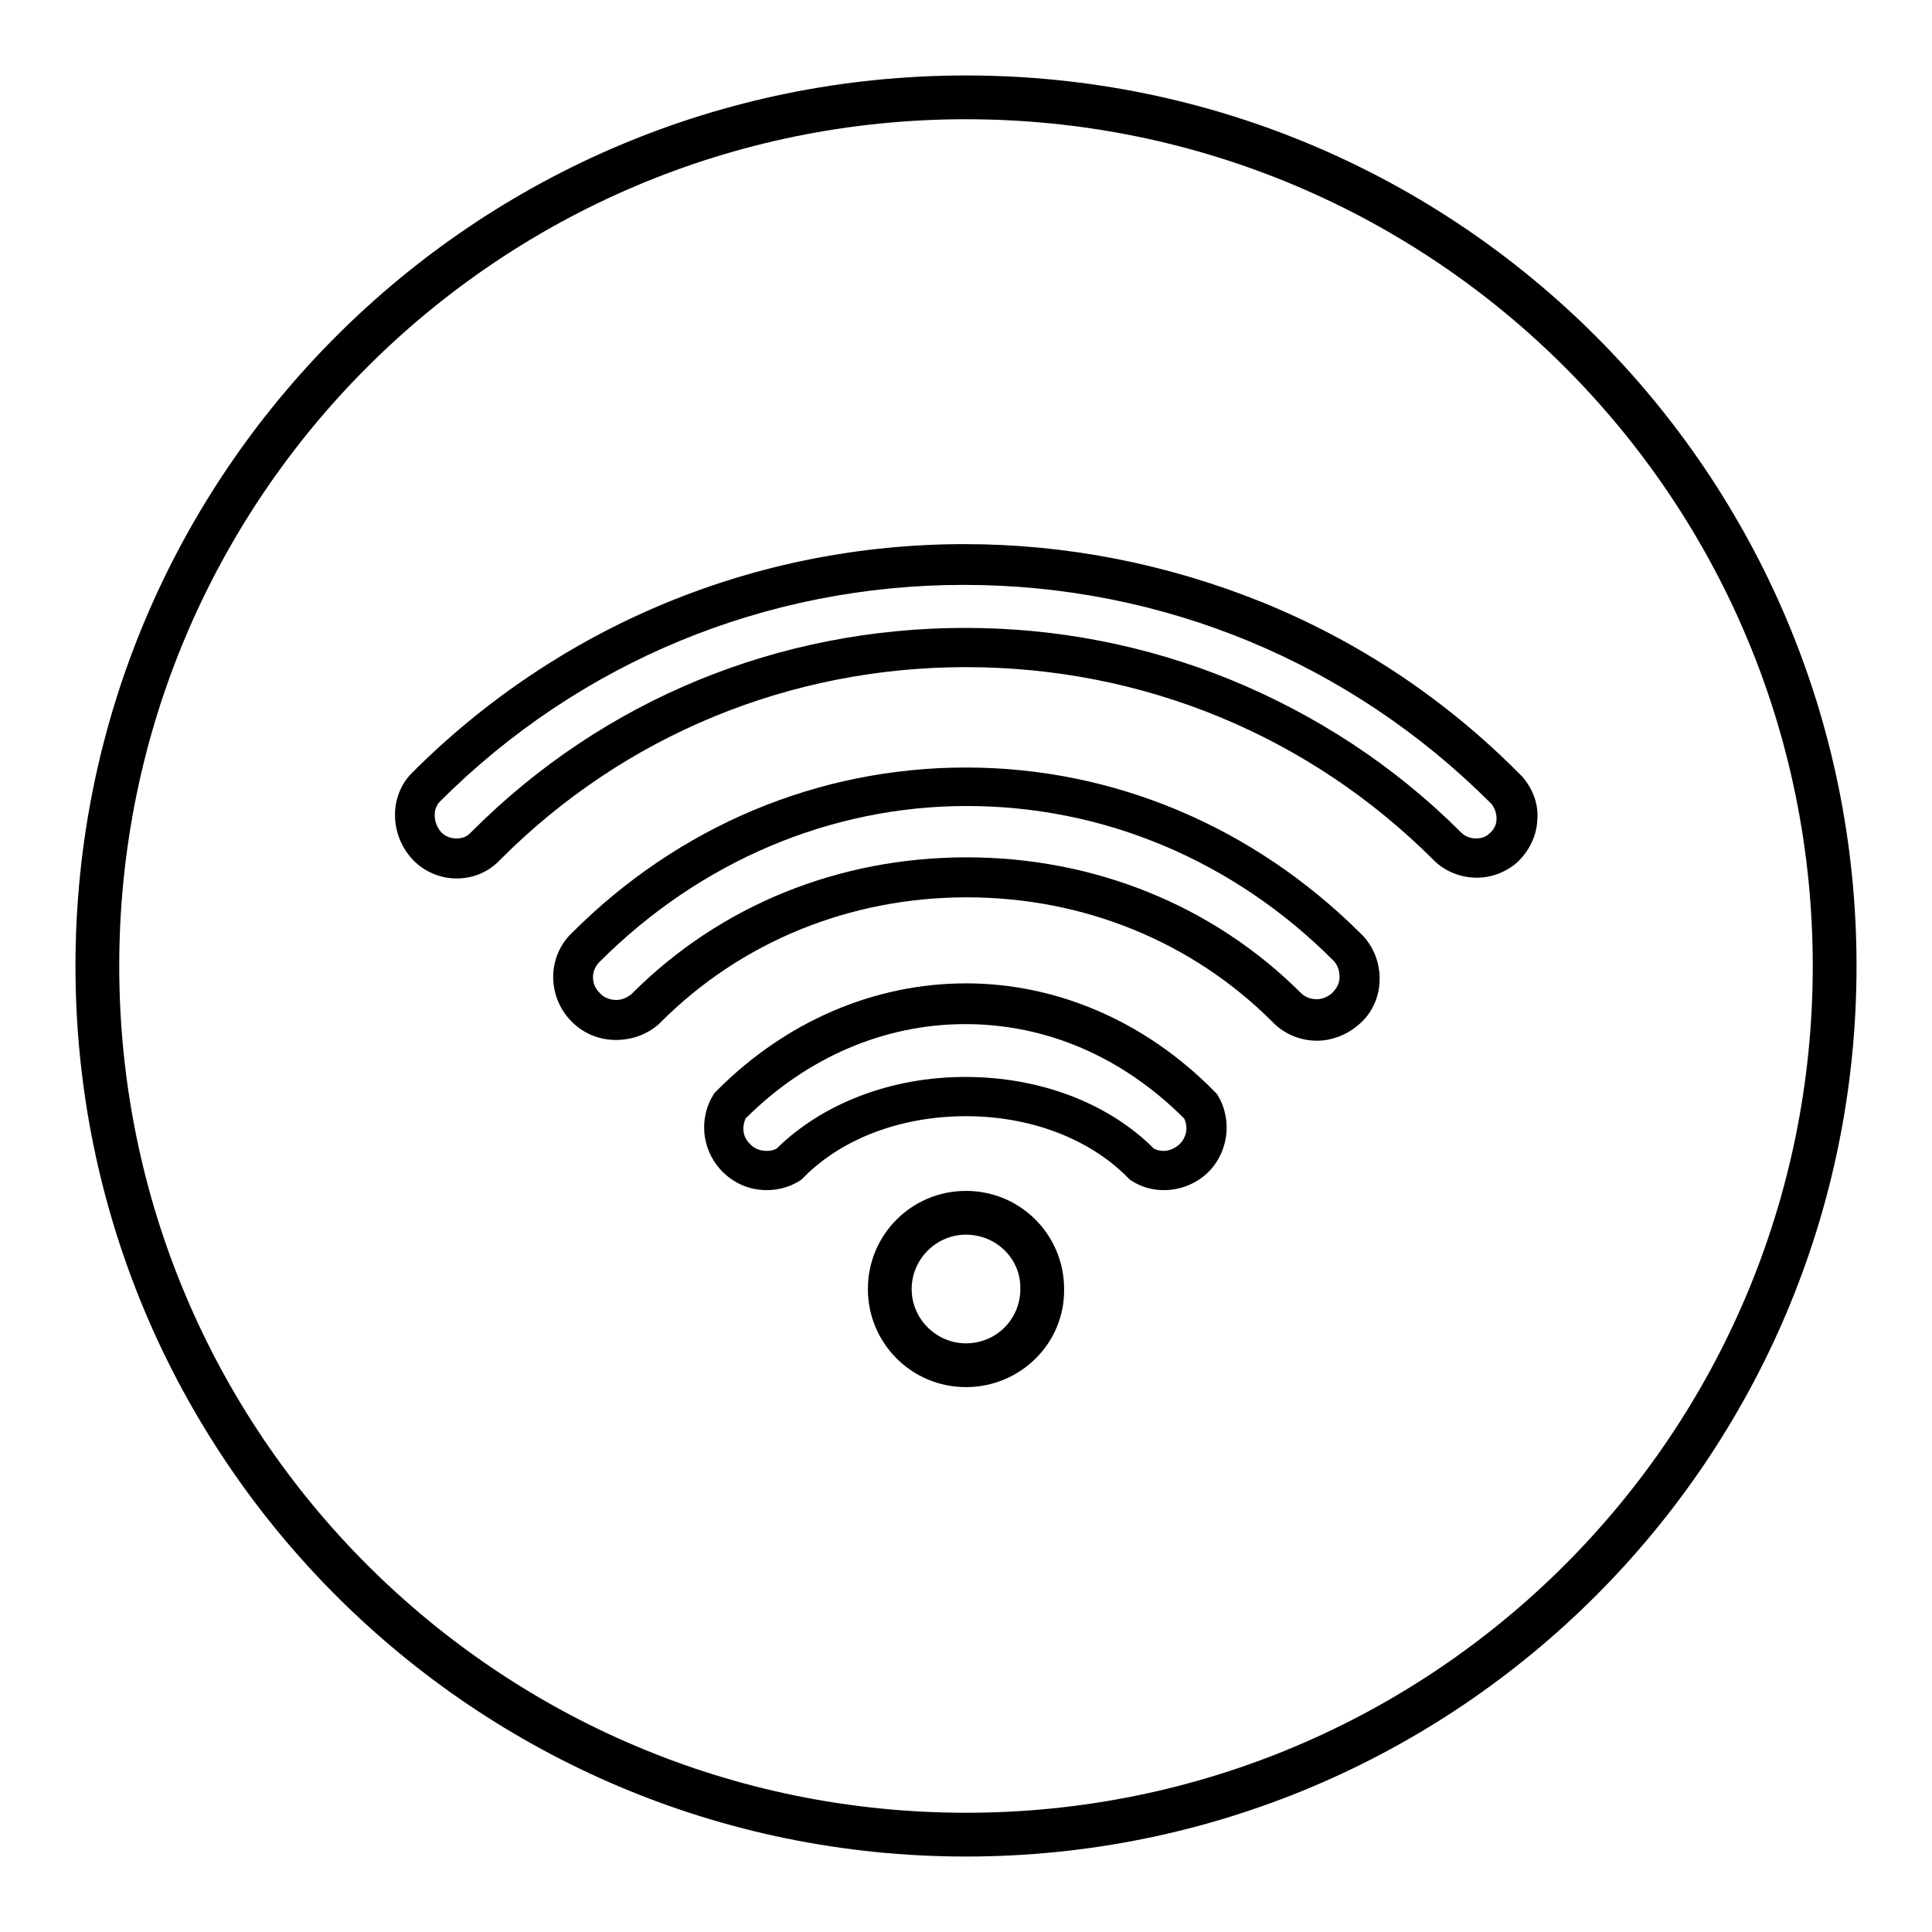
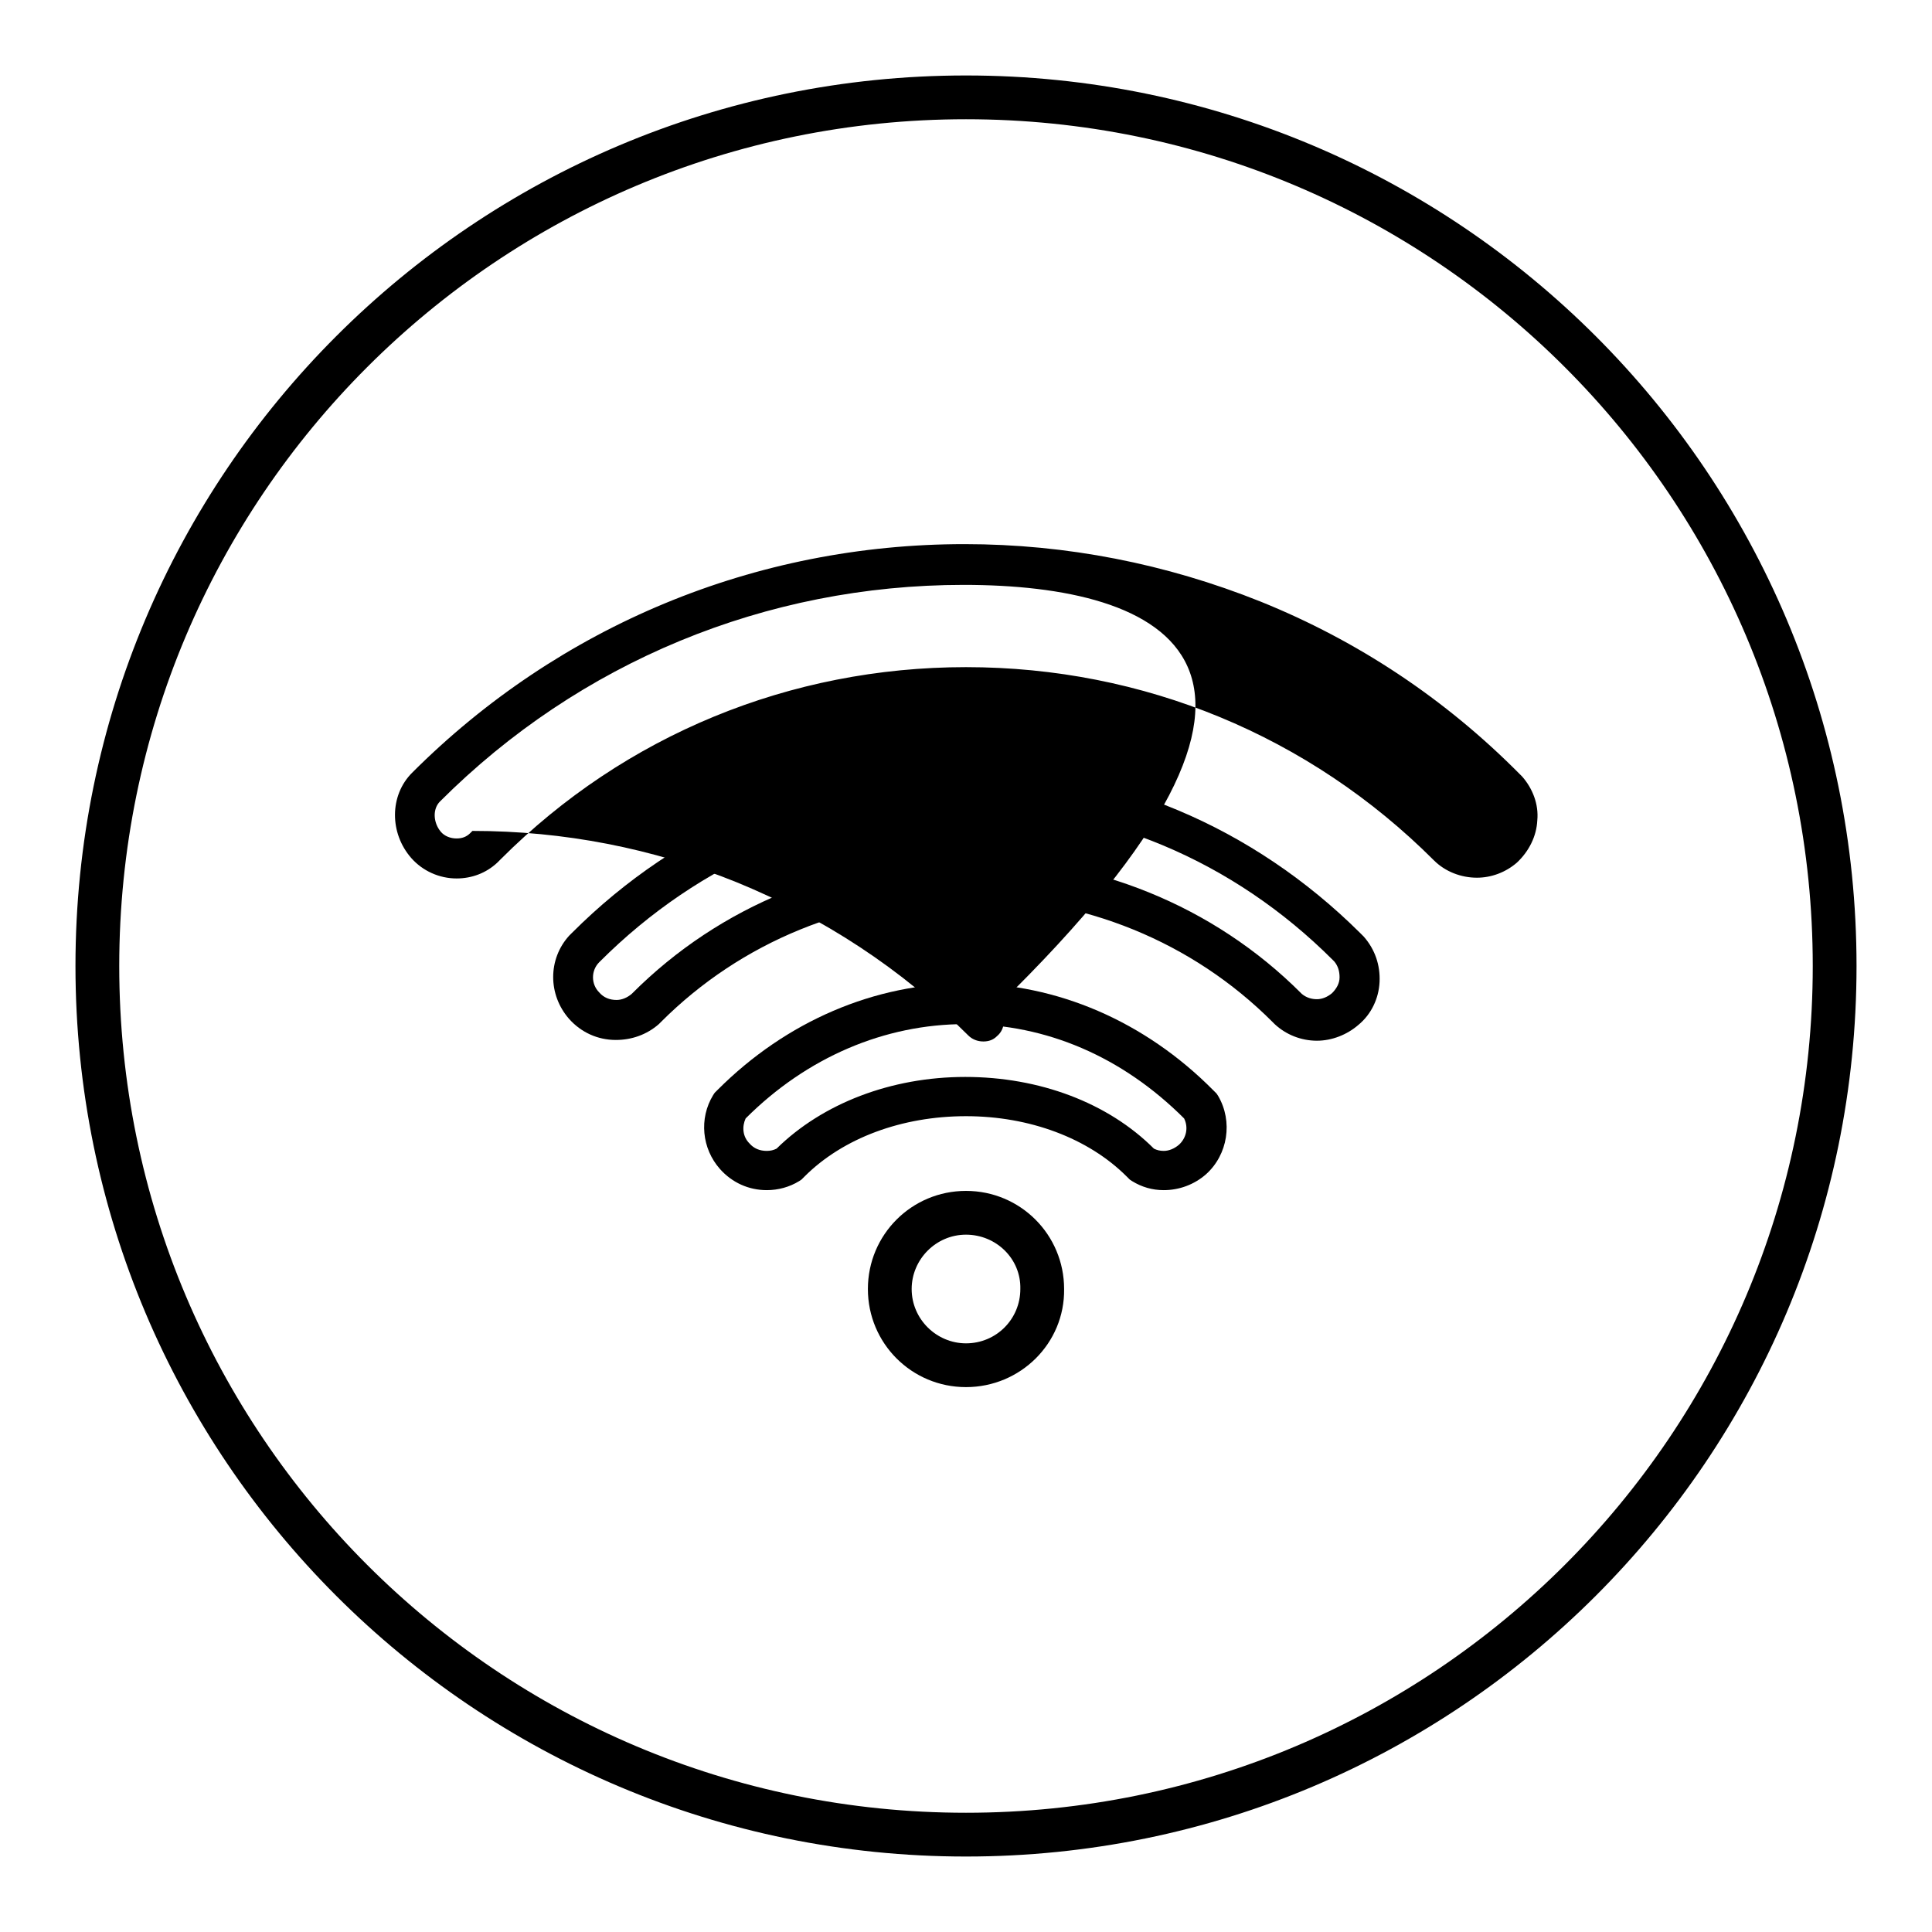
<svg xmlns="http://www.w3.org/2000/svg" version="1.1" x="0px" y="0px" viewBox="0 0 256 256" enable-background="new 0 0 256 256" xml:space="preserve">
  <g>
    <g>
-       <path fill="#000000" d="M128,128" />
-       <path fill="#000000" d="M128,128" />
      <path fill="#000000" d="M154.2,157.7c-1.5,0-2.9-0.4-4.2-1.2l-0.3-0.2l-0.4-0.4c-5.1-5.1-12.9-8-21.3-8c-8.5,0-16.3,2.9-21.4,8l-0.4,0.4l-0.3,0.2c-1.3,0.8-2.8,1.2-4.3,1.2c-2.4,0-4.6-1-6.2-2.8c-2.4-2.7-2.8-6.7-0.9-9.8l0.2-0.3l0.4-0.4c9.1-9.1,20.8-14.1,32.9-14.1c12,0,23.7,5,32.8,14.2l0.4,0.4l0.2,0.3c2,3.4,1.3,7.8-1.6,10.4C158.2,157,156.2,157.7,154.2,157.7z M152.9,152.2c0.4,0.2,0.8,0.3,1.3,0.3c0.7,0,1.4-0.3,2-0.8c1-0.9,1.3-2.3,0.7-3.5c-8.2-8.2-18.3-12.5-29-12.5c-10.7,0-21,4.4-29.1,12.5c-0.5,1.1-0.4,2.4,0.5,3.3c0.6,0.7,1.4,1,2.3,1c0.5,0,0.9-0.1,1.3-0.3c6.1-6,15.2-9.5,25-9.5C137.7,142.7,146.8,146.1,152.9,152.2z" />
-       <path fill="#000000" d="M128,183.6c-7,0-12.8-5.7-12.8-12.8S121,158,128,158c3.4,0,6.6,1.3,9,3.7c2.4,2.4,3.7,5.6,3.7,9C140.8,177.8,135.1,183.6,128,183.6z M128,163.3c-4.1,0-7.5,3.3-7.5,7.5s3.3,7.5,7.5,7.5c4.1,0,7.5-3.3,7.5-7.5c0-2-0.8-3.9-2.2-5.3C131.9,164.1,130,163.3,128,163.3z" />
      <path fill="#000000" d="M128,183.8c-7.2,0-13-5.8-13-13c0-7.2,5.8-13,13-13c7.2,0,13,5.8,13,13C141.1,178,135.2,183.8,128,183.8z M128,163.6c-4,0-7.2,3.3-7.2,7.2c0,4,3.3,7.2,7.2,7.2c4,0,7.2-3.2,7.2-7.2C135.3,166.8,132,163.6,128,163.6z" />
-       <path fill="#000000" d="M60.5,116.4c-2.3,0-4.5-1-6-2.7c-2.9-3.3-2.9-8.3,0.1-11.3c19.5-19.5,45.5-30.3,73.2-30.3c13.5,0,26.7,2.6,39.2,7.6c12.9,5.2,24.5,12.9,34.4,22.9c0.1,0.1,0.2,0.2,0.3,0.3c1.4,1.6,2.2,3.7,2,5.8c-0.1,2.1-1.1,4.1-2.7,5.6c-1.5,1.3-3.4,2-5.3,2l0,0c-2.1,0-4.2-0.8-5.7-2.3c-16.5-16.5-38.5-25.6-62-25.6c-23.3,0-45.2,9-61.6,25.4l-0.5,0.5l0,0l0,0C64.4,115.7,62.5,116.4,60.5,116.4z M127.7,77.5c-26.2,0-50.9,10.2-69.4,28.7c-1,1-0.9,2.8,0.1,4c0.5,0.6,1.3,0.9,2.1,0.9c0.7,0,1.3-0.2,1.8-0.7l0.3-0.3c17.4-17.4,40.6-26.9,65.3-26.9c12.1,0,23.9,2.3,35,6.8c11.5,4.7,21.9,11.5,30.7,20.3c0.5,0.5,1.2,0.8,2,0.8c0.7,0,1.3-0.2,1.8-0.7c0.6-0.5,0.9-1.2,0.9-1.9c0-0.7-0.2-1.4-0.7-2c0,0-0.1-0.1-0.1-0.1C178.9,87.8,154.1,77.5,127.7,77.5z" />
+       <path fill="#000000" d="M60.5,116.4c-2.3,0-4.5-1-6-2.7c-2.9-3.3-2.9-8.3,0.1-11.3c19.5-19.5,45.5-30.3,73.2-30.3c13.5,0,26.7,2.6,39.2,7.6c12.9,5.2,24.5,12.9,34.4,22.9c0.1,0.1,0.2,0.2,0.3,0.3c1.4,1.6,2.2,3.7,2,5.8c-0.1,2.1-1.1,4.1-2.7,5.6c-1.5,1.3-3.4,2-5.3,2l0,0c-2.1,0-4.2-0.8-5.7-2.3c-16.5-16.5-38.5-25.6-62-25.6c-23.3,0-45.2,9-61.6,25.4l-0.5,0.5l0,0l0,0C64.4,115.7,62.5,116.4,60.5,116.4z M127.7,77.5c-26.2,0-50.9,10.2-69.4,28.7c-1,1-0.9,2.8,0.1,4c0.5,0.6,1.3,0.9,2.1,0.9c0.7,0,1.3-0.2,1.8-0.7l0.3-0.3c12.1,0,23.9,2.3,35,6.8c11.5,4.7,21.9,11.5,30.7,20.3c0.5,0.5,1.2,0.8,2,0.8c0.7,0,1.3-0.2,1.8-0.7c0.6-0.5,0.9-1.2,0.9-1.9c0-0.7-0.2-1.4-0.7-2c0,0-0.1-0.1-0.1-0.1C178.9,87.8,154.1,77.5,127.7,77.5z" />
      <path fill="#000000" d="M81.6,137.8c-2.4,0-4.6-1-6.2-2.8c-2.8-3.2-2.8-7.9,0-11l0.1-0.1l0.3-0.3c14.2-14.2,32.7-21.9,52.2-21.9c19.5,0,38,7.8,52.2,21.9l0.4,0.4c0,0,0,0,0.1,0.1c1.5,1.7,2.2,3.8,2.1,6c-0.1,2.2-1.1,4.3-2.8,5.7c-1.5,1.3-3.5,2.1-5.5,2.1c-2.1,0-4.1-0.8-5.6-2.2l-0.3-0.3c-10.6-10.6-25-16.5-40.5-16.5c-15.5,0-29.9,5.9-40.5,16.5l-0.3,0.3C85.7,137.1,83.7,137.8,81.6,137.8z M85,133.3l0.4,0.4L85,133.3z M79.5,127.4l-0.1,0.1c-1.1,1.1-1.1,2.9,0,4c0.6,0.7,1.4,1,2.3,1c0.7,0,1.4-0.3,2-0.8l0,0l0.1-0.1c11.6-11.6,27.3-18,44.3-18c16.9,0,32.7,6.4,44.3,18l0.1,0.1c0.6,0.5,1.3,0.7,2,0.7c0.7,0,1.4-0.3,2-0.8c0.6-0.6,1-1.3,1-2.1c0-0.8-0.2-1.5-0.7-2.1l-0.2-0.2c-13.2-13.2-30.4-20.4-48.5-20.4S92.7,114.2,79.5,127.4L79.5,127.4z" />
      <path fill="#000000" d="M128,128" />
      <path fill="#000000" d="M128,10C62.8,10,10,62.8,10,128c0,65.2,52.8,118,118,118c65.2,0,118-52.8,118-118C246,62.8,193.2,10,128,10z M128,240.2C66,240.2,15.8,190,15.8,128S66,15.8,128,15.8S240.2,66,240.2,128S190,240.2,128,240.2z" />
    </g>
  </g>
</svg>